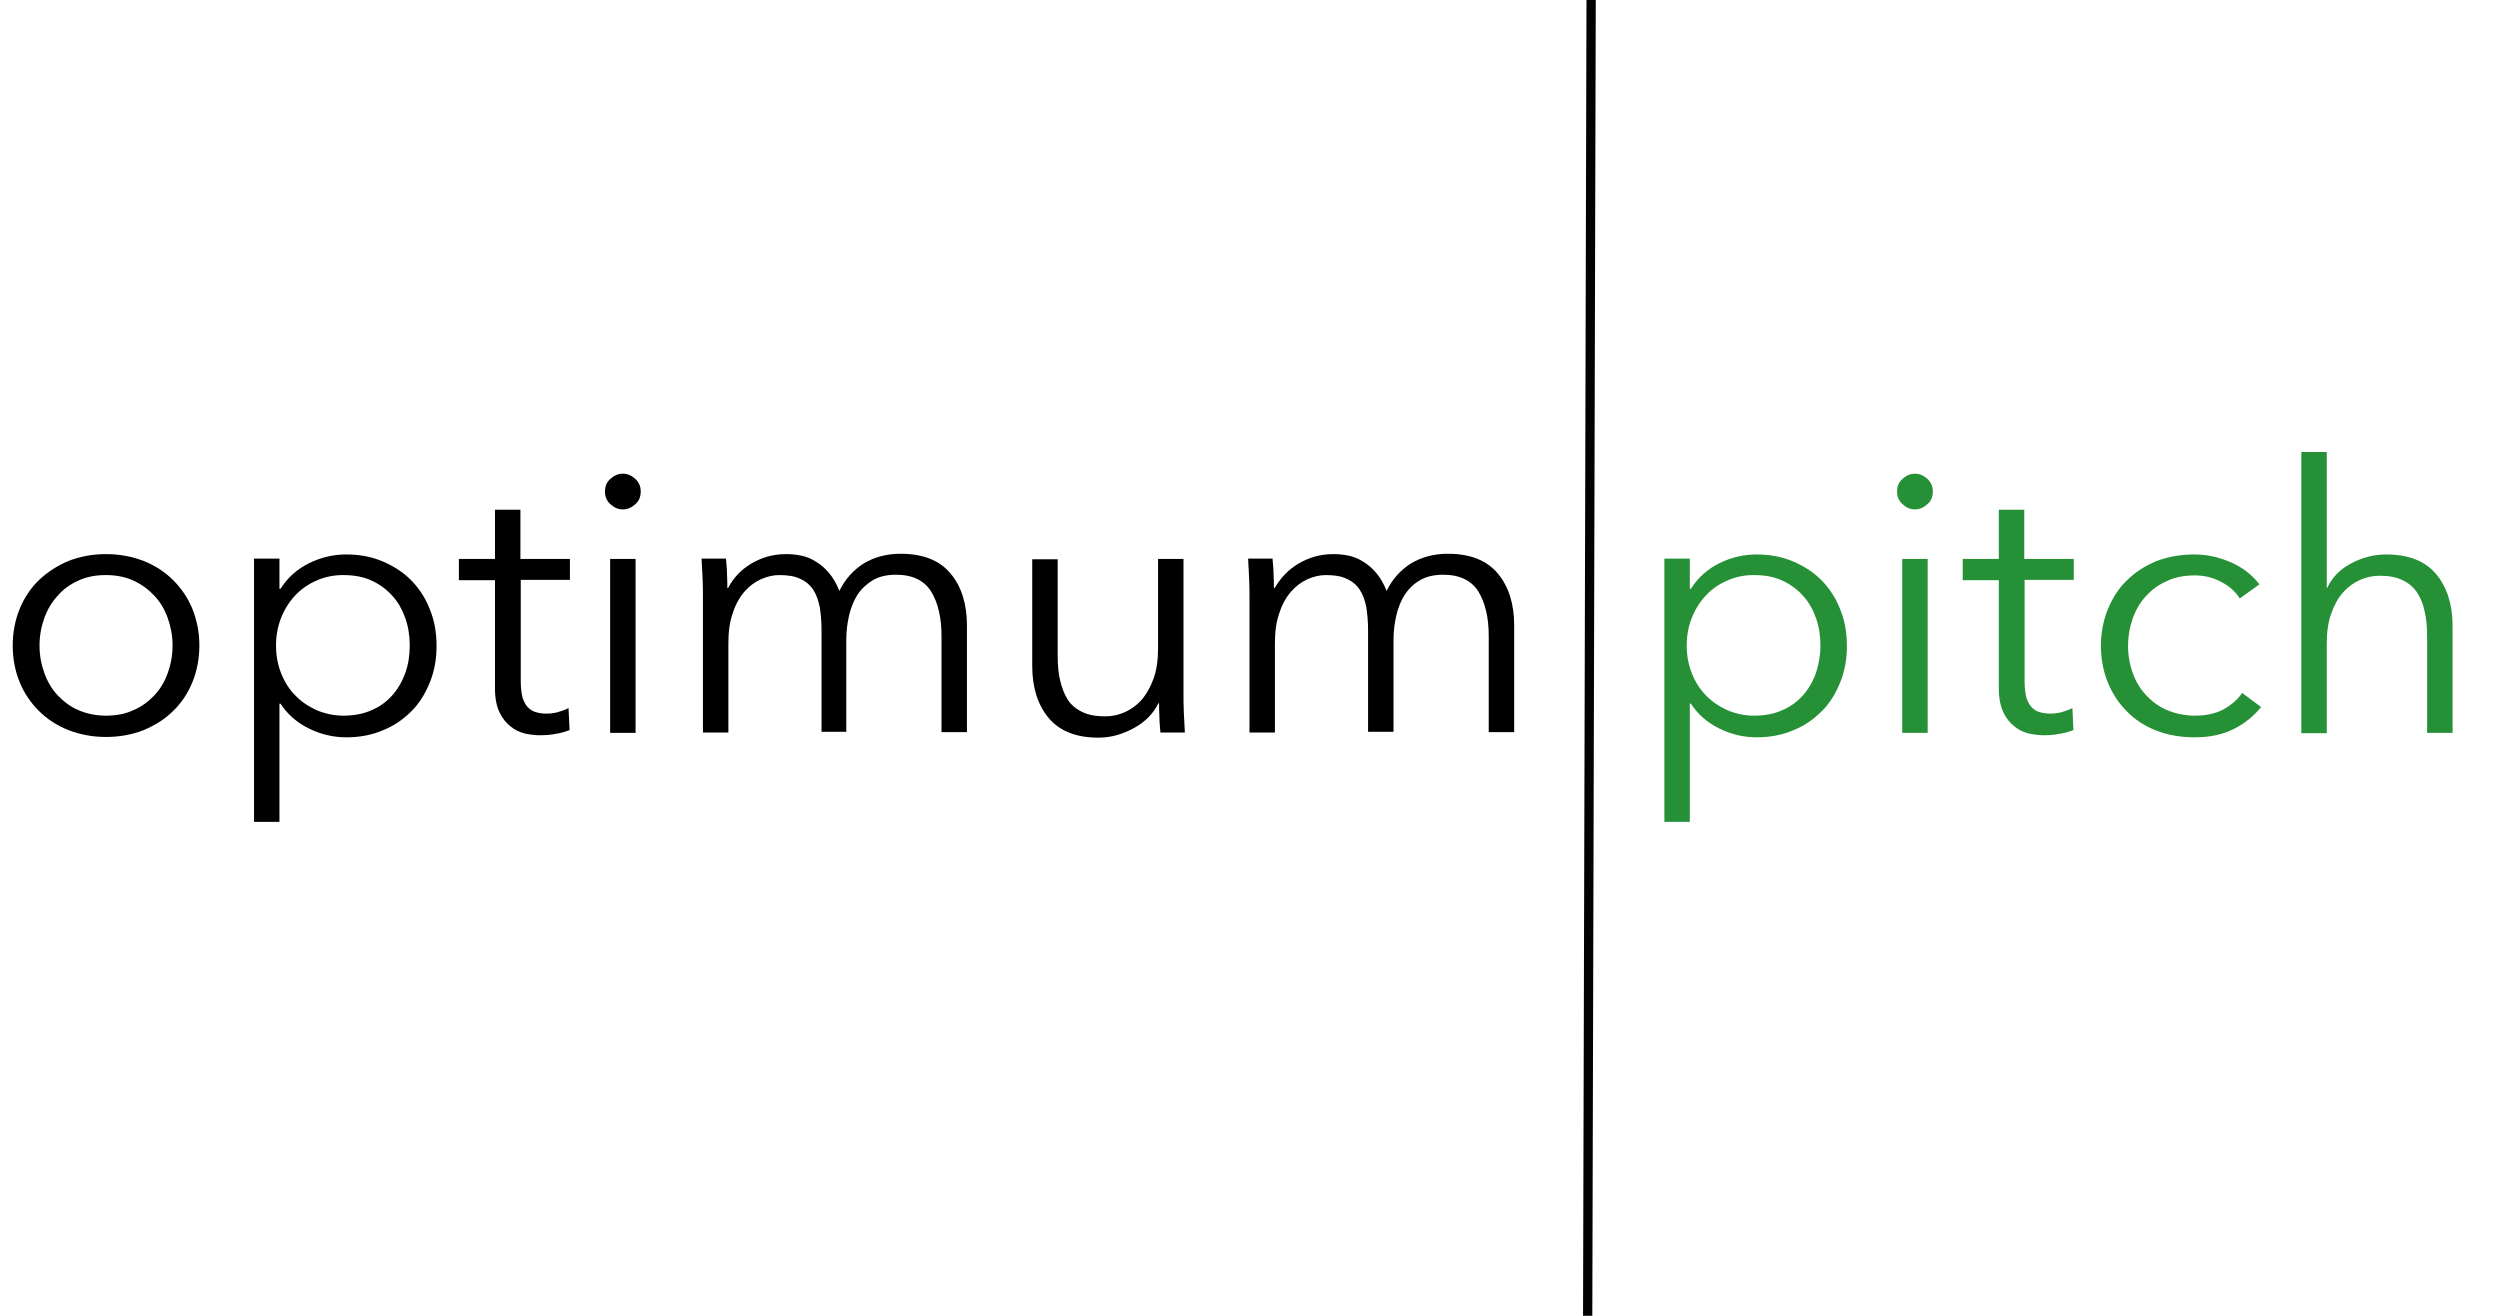
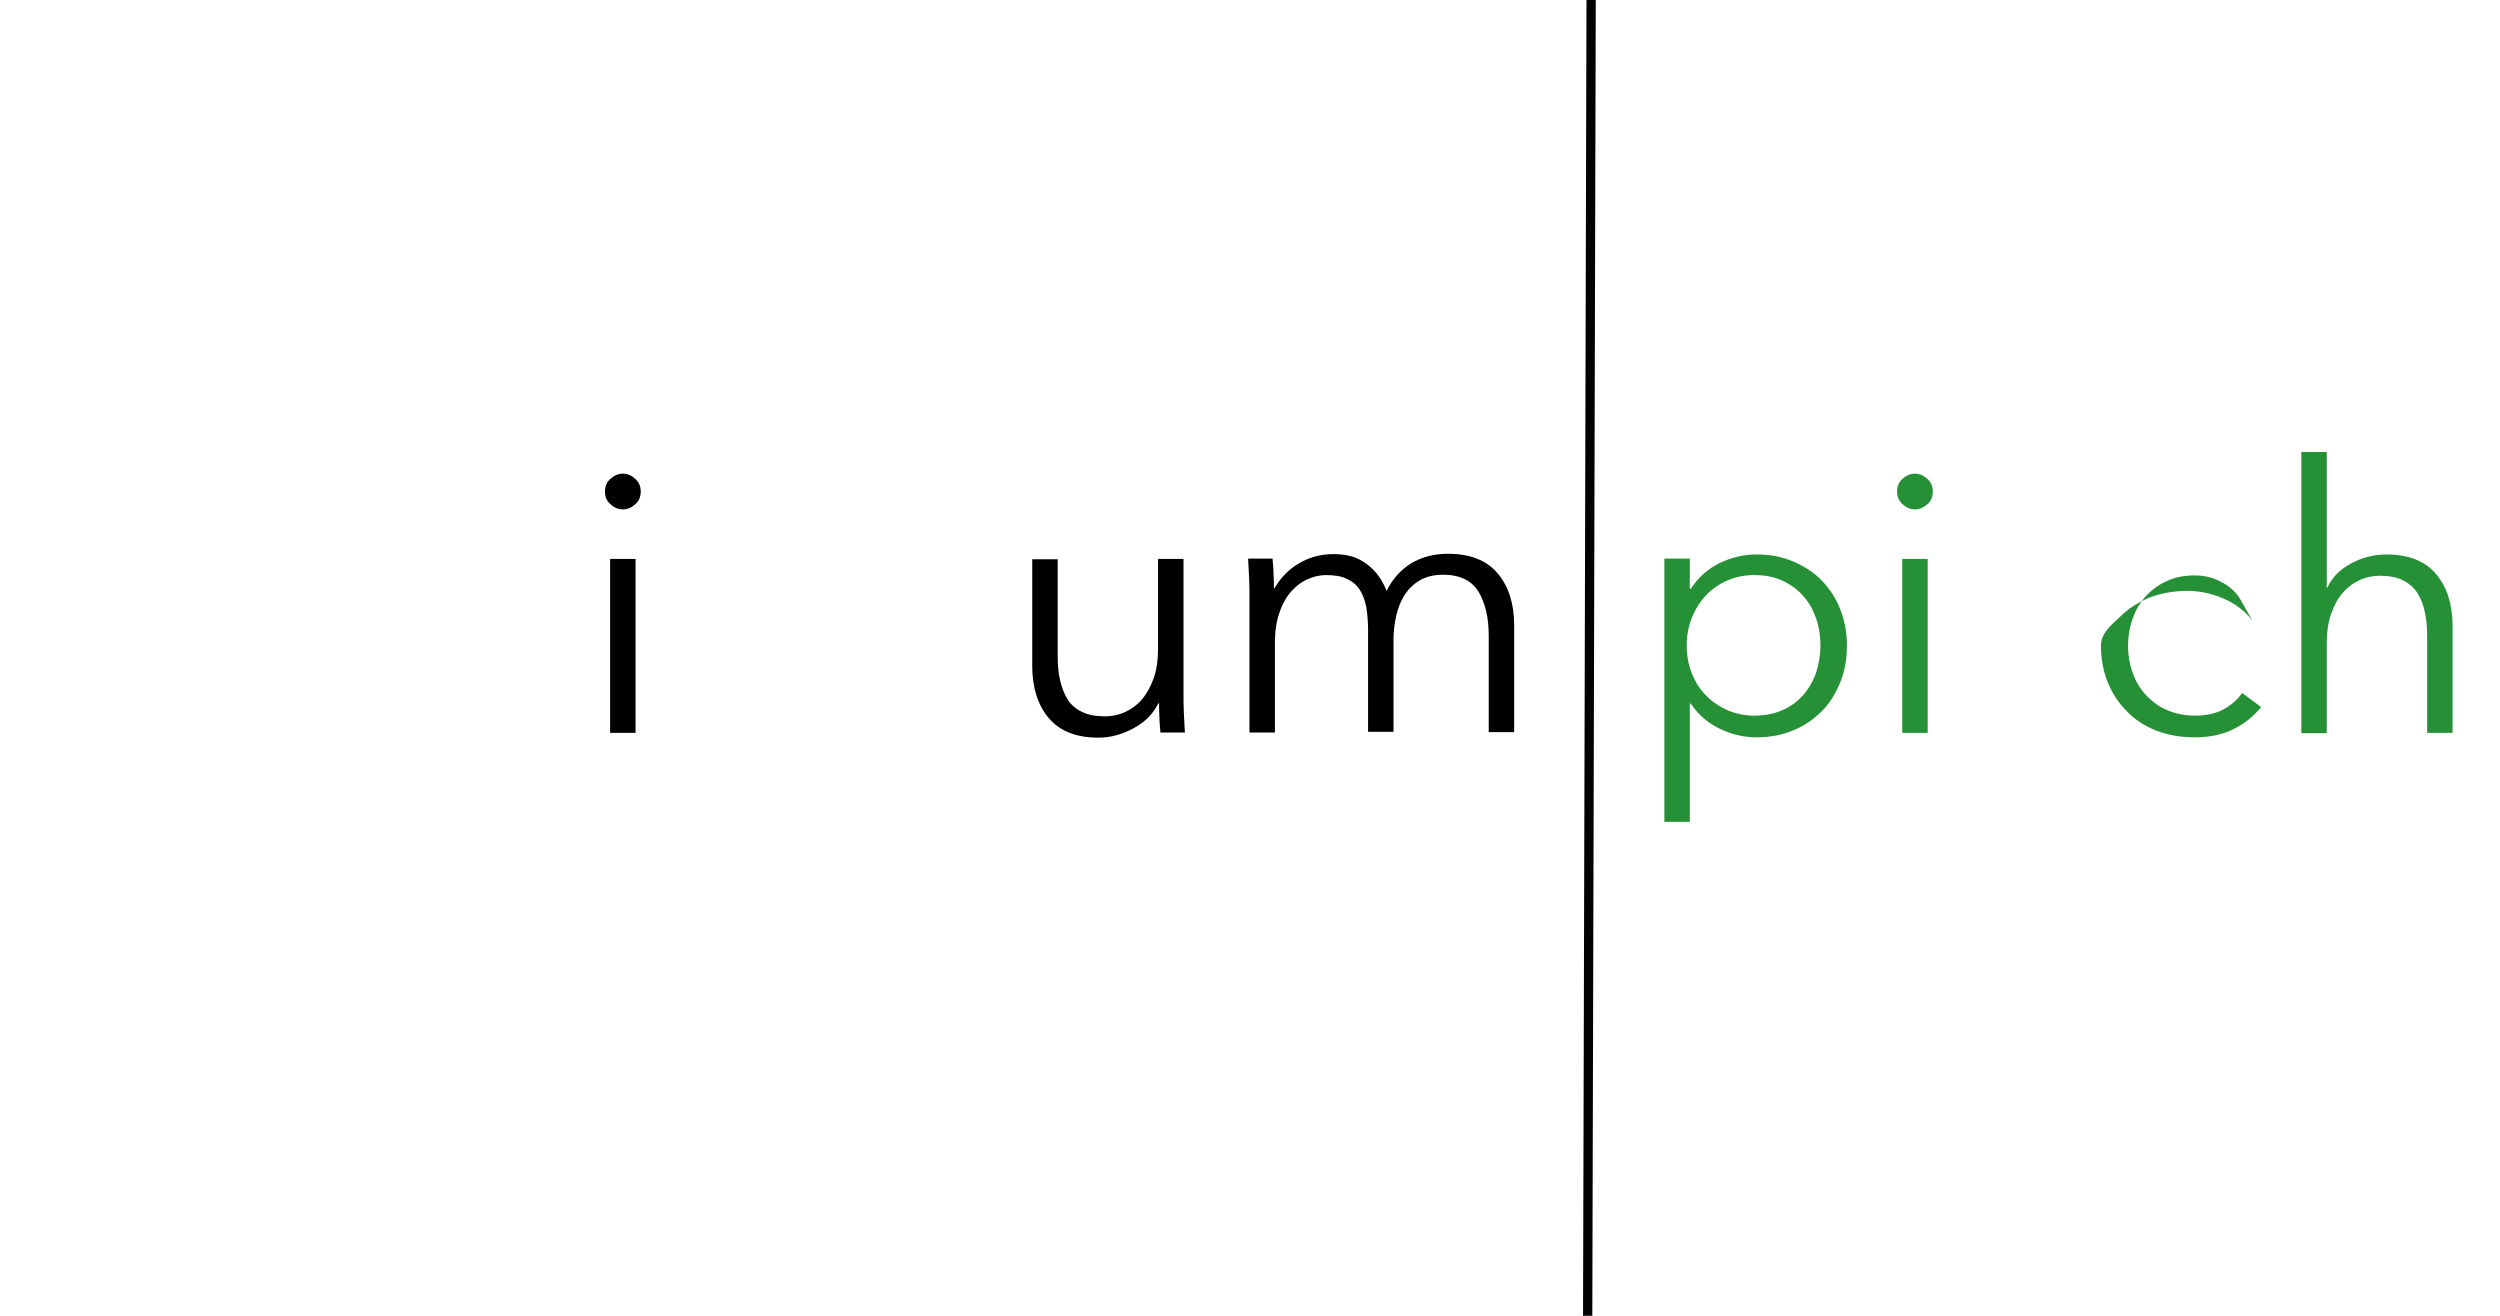
<svg xmlns="http://www.w3.org/2000/svg" version="1.1" id="Layer_1" x="0px" y="0px" viewBox="0 0 727.3 382.8" style="enable-background:new 0 0 727.3 382.8;" xml:space="preserve">
  <style type="text/css">
	.st0{fill:#020203;}
	.st1{fill:#269037;}
</style>
  <g>
    <g>
      <rect x="234.1" y="187.4" transform="matrix(2.620905e-03 -1 1 2.620905e-03 272.433 650.632)" class="st0" width="456.5" height="2.7" />
    </g>
    <g>
-       <path d="M58,187.8c0,3.8-0.7,7.4-2,10.6c-1.3,3.2-3.2,6.1-5.6,8.4c-2.4,2.4-5.3,4.2-8.6,5.6c-3.3,1.3-7,2-11,2    c-3.9,0-7.5-0.7-10.9-2c-3.3-1.3-6.2-3.2-8.6-5.6c-2.4-2.4-4.3-5.2-5.6-8.4c-1.3-3.2-2-6.8-2-10.6c0-3.8,0.7-7.4,2-10.6    c1.3-3.2,3.2-6.1,5.6-8.4s5.3-4.2,8.6-5.6c3.3-1.3,7-2,10.9-2c4,0,7.6,0.7,11,2c3.3,1.3,6.2,3.2,8.6,5.6s4.3,5.2,5.6,8.4    C57.3,180.5,58,184,58,187.8z M50.2,187.8c0-2.8-0.5-5.5-1.4-8c-0.9-2.5-2.2-4.7-3.9-6.5c-1.7-1.8-3.7-3.3-6.1-4.4s-5.1-1.6-8-1.6    c-3,0-5.6,0.5-8,1.6c-2.4,1.1-4.4,2.5-6,4.4c-1.7,1.8-3,4-3.9,6.5c-0.9,2.5-1.4,5.1-1.4,8s0.5,5.5,1.4,8c0.9,2.5,2.2,4.7,3.9,6.5    c1.7,1.8,3.7,3.3,6,4.3c2.4,1,5,1.6,8,1.6c3,0,5.7-0.5,8-1.6c2.4-1,4.4-2.5,6.1-4.3c1.7-1.8,3-4,3.9-6.5    C49.7,193.3,50.2,190.7,50.2,187.8z" />
-       <path d="M81.3,239.1h-7.4v-76.6h7.4v8.8h0.3c2.1-3.3,4.9-5.8,8.4-7.5c3.5-1.7,7.1-2.5,10.7-2.5c4,0,7.6,0.7,10.8,2.1    c3.2,1.4,6,3.2,8.3,5.6s4.1,5.2,5.3,8.4c1.3,3.2,1.9,6.7,1.9,10.5c0,3.8-0.6,7.2-1.9,10.5c-1.3,3.2-3,6.1-5.3,8.4s-5,4.3-8.3,5.6    c-3.2,1.4-6.8,2.1-10.8,2.1c-3.6,0-7.2-0.8-10.7-2.5c-3.5-1.7-6.3-4.1-8.4-7.3h-0.3V239.1z M119.2,187.8c0-2.8-0.4-5.5-1.3-8    c-0.9-2.5-2.1-4.7-3.8-6.5c-1.6-1.8-3.6-3.3-6-4.4s-5.1-1.6-8.2-1.6c-2.8,0-5.4,0.5-7.8,1.6c-2.4,1-4.5,2.5-6.2,4.3    s-3.1,4-4.1,6.5c-1,2.5-1.5,5.2-1.5,8.1c0,2.9,0.5,5.6,1.5,8.1s2.3,4.6,4.1,6.4c1.7,1.8,3.8,3.2,6.2,4.3c2.4,1,5,1.6,7.8,1.6    c3,0,5.8-0.5,8.2-1.6c2.4-1,4.4-2.5,6-4.3c1.6-1.8,2.9-4,3.8-6.5C118.8,193.3,119.2,190.7,119.2,187.8z" />
-       <path d="M165.9,168.7h-14.4v29.5c0,1.9,0.2,3.4,0.5,4.7c0.4,1.2,0.9,2.2,1.6,2.9c0.7,0.7,1.5,1.2,2.4,1.4c0.9,0.3,2,0.4,3,0.4    c1,0,2.1-0.1,3.2-0.4c1.1-0.3,2.2-0.7,3.2-1.2l0.3,6.4c-1.3,0.5-2.7,0.9-4.1,1.1c-1.4,0.3-3,0.4-4.6,0.4c-1.4,0-2.8-0.2-4.3-0.5    c-1.5-0.4-2.9-1-4.2-2.1c-1.3-1-2.4-2.4-3.2-4.1c-0.8-1.7-1.3-4-1.3-6.8v-31.6h-10.5v-6.2h10.5v-14.3h7.4v14.3h14.4V168.7z" />
      <path d="M186.4,143c0,1.5-0.5,2.8-1.6,3.7c-1.1,1-2.3,1.5-3.6,1.5s-2.5-0.5-3.6-1.5c-1.1-1-1.6-2.2-1.6-3.7c0-1.5,0.5-2.8,1.6-3.7    c1.1-1,2.3-1.5,3.6-1.5s2.5,0.5,3.6,1.5C185.9,140.3,186.4,141.5,186.4,143z M184.9,213.2h-7.4v-50.6h7.4V213.2z" />
-       <path d="M218.5,164c3-1.8,6.4-2.8,10.1-2.8c1.4,0,2.8,0.1,4.3,0.4c1.5,0.3,2.9,0.8,4.3,1.7c1.4,0.8,2.7,1.9,3.9,3.3    c1.2,1.4,2.2,3.1,3.1,5.3c1.7-3.5,4.1-6.1,7.1-8c3-1.8,6.6-2.8,10.7-2.8c6.5,0,11.3,1.9,14.5,5.7c3.2,3.8,4.8,8.9,4.8,15.1v31.1    h-7.4v-28c0-5.3-1-9.6-3-12.9c-2-3.2-5.4-4.9-10.2-4.9c-2.7,0-4.9,0.5-6.8,1.6c-1.8,1.1-3.3,2.5-4.5,4.3c-1.1,1.8-1.9,3.8-2.4,6    c-0.5,2.2-0.8,4.5-0.8,6.9v26.9H239v-29.5c0-2.5-0.2-4.7-0.5-6.7c-0.4-2-1-3.7-1.9-5.1c-0.9-1.4-2.2-2.5-3.8-3.2    c-1.6-0.8-3.6-1.1-6.1-1.1c-1.7,0-3.5,0.4-5.3,1.2c-1.8,0.8-3.4,2-4.8,3.6s-2.6,3.7-3.4,6.2c-0.9,2.5-1.3,5.4-1.3,8.8v26h-7.4    v-39.5c0-1.4,0-3.1-0.1-5.3c-0.1-2.2-0.2-4.1-0.3-5.8h7.1c0.1,1.4,0.3,2.9,0.3,4.5c0.1,1.7,0.1,3,0.1,4.1h0.2    C213.3,168.2,215.5,165.8,218.5,164z" />
      <path d="M337.6,213.2c-0.1-1.4-0.3-2.9-0.3-4.5c-0.1-1.7-0.1-3-0.1-4.1h-0.2c-1.5,3-3.8,5.4-7.1,7.2c-3.3,1.8-6.7,2.8-10.3,2.8    c-6.5,0-11.3-1.9-14.5-5.7c-3.2-3.8-4.8-8.9-4.8-15.1v-31.1h7.4v28c0,2.7,0.2,5.1,0.7,7.2s1.2,4,2.2,5.6c1,1.6,2.5,2.8,4.2,3.6    c1.8,0.9,4,1.3,6.7,1.3c2,0,3.9-0.4,5.7-1.2c1.8-0.8,3.5-2,4.9-3.6c1.4-1.6,2.6-3.7,3.5-6.2c0.9-2.5,1.3-5.4,1.3-8.8v-26h7.4V202    c0,1.4,0,3.1,0.1,5.3c0.1,2.2,0.2,4.1,0.3,5.8H337.6z" />
      <path d="M377.7,164c3-1.8,6.4-2.8,10.1-2.8c1.4,0,2.8,0.1,4.3,0.4c1.5,0.3,2.9,0.8,4.3,1.7c1.4,0.8,2.7,1.9,3.9,3.3    c1.2,1.4,2.2,3.1,3.1,5.3c1.7-3.5,4.1-6.1,7.1-8c3-1.8,6.6-2.8,10.7-2.8c6.5,0,11.3,1.9,14.5,5.7c3.2,3.8,4.8,8.9,4.8,15.1v31.1    h-7.4v-28c0-5.3-1-9.6-3-12.9c-2-3.2-5.4-4.9-10.2-4.9c-2.7,0-4.9,0.5-6.8,1.6s-3.3,2.5-4.5,4.3c-1.1,1.8-1.9,3.8-2.4,6    c-0.5,2.2-0.8,4.5-0.8,6.9v26.9h-7.4v-29.5c0-2.5-0.2-4.7-0.5-6.7c-0.4-2-1-3.7-1.9-5.1c-0.9-1.4-2.2-2.5-3.8-3.2    c-1.6-0.8-3.6-1.1-6.1-1.1c-1.7,0-3.5,0.4-5.3,1.2c-1.8,0.8-3.4,2-4.8,3.6c-1.4,1.6-2.6,3.7-3.4,6.2c-0.9,2.5-1.3,5.4-1.3,8.8v26    h-7.4v-39.5c0-1.4,0-3.1-0.1-5.3c-0.1-2.2-0.2-4.1-0.3-5.8h7.1c0.1,1.4,0.3,2.9,0.3,4.5c0.1,1.7,0.1,3,0.1,4.1h0.2    C372.5,168.2,374.7,165.8,377.7,164z" />
      <path class="st1" d="M491.6,239.1h-7.4v-76.6h7.4v8.8h0.3c2.1-3.3,4.9-5.8,8.4-7.5c3.5-1.7,7.1-2.5,10.7-2.5c4,0,7.6,0.7,10.8,2.1    c3.2,1.4,6,3.2,8.3,5.6s4.1,5.2,5.3,8.4c1.3,3.2,1.9,6.7,1.9,10.5c0,3.8-0.6,7.2-1.9,10.5c-1.3,3.2-3,6.1-5.3,8.4s-5,4.3-8.3,5.6    c-3.2,1.4-6.8,2.1-10.8,2.1c-3.6,0-7.2-0.8-10.7-2.5c-3.5-1.7-6.3-4.1-8.4-7.3h-0.3V239.1z M529.6,187.8c0-2.8-0.4-5.5-1.3-8    c-0.9-2.5-2.1-4.7-3.8-6.5c-1.6-1.8-3.6-3.3-6-4.4c-2.4-1.1-5.1-1.6-8.2-1.6c-2.8,0-5.4,0.5-7.8,1.6c-2.4,1-4.5,2.5-6.2,4.3    c-1.7,1.8-3.1,4-4.1,6.5c-1,2.5-1.5,5.2-1.5,8.1c0,2.9,0.5,5.6,1.5,8.1s2.3,4.6,4.1,6.4c1.7,1.8,3.8,3.2,6.2,4.3    c2.4,1,5,1.6,7.8,1.6c3,0,5.8-0.5,8.2-1.6c2.4-1,4.4-2.5,6-4.3c1.6-1.8,2.9-4,3.8-6.5C529.1,193.3,529.6,190.7,529.6,187.8z" />
      <path class="st1" d="M562.3,143c0,1.5-0.5,2.8-1.6,3.7c-1.1,1-2.3,1.5-3.6,1.5c-1.3,0-2.5-0.5-3.6-1.5c-1.1-1-1.6-2.2-1.6-3.7    c0-1.5,0.5-2.8,1.6-3.7c1.1-1,2.3-1.5,3.6-1.5c1.3,0,2.5,0.5,3.6,1.5C561.8,140.3,562.3,141.5,562.3,143z M560.8,213.2h-7.4v-50.6    h7.4V213.2z" />
-       <path class="st1" d="M603.4,168.7h-14.4v29.5c0,1.9,0.2,3.4,0.5,4.7c0.4,1.2,0.9,2.2,1.6,2.9c0.7,0.7,1.5,1.2,2.4,1.4    c0.9,0.3,2,0.4,3,0.4c1,0,2.1-0.1,3.2-0.4c1.1-0.3,2.2-0.7,3.2-1.2l0.3,6.4c-1.3,0.5-2.7,0.9-4.1,1.1c-1.4,0.3-3,0.4-4.6,0.4    c-1.4,0-2.8-0.2-4.3-0.5c-1.5-0.4-2.9-1-4.2-2.1c-1.3-1-2.4-2.4-3.2-4.1c-0.8-1.7-1.3-4-1.3-6.8v-31.6h-10.5v-6.2h10.5v-14.3h7.4    v14.3h14.4V168.7z" />
-       <path class="st1" d="M651.6,174.1c-1.2-1.9-3-3.6-5.4-4.8c-2.4-1.3-4.9-1.9-7.7-1.9c-3,0-5.7,0.5-8,1.6c-2.4,1-4.4,2.5-6.1,4.3    c-1.7,1.8-3,4-3.9,6.5c-0.9,2.5-1.4,5.2-1.4,8.1c0,2.9,0.5,5.6,1.4,8c0.9,2.5,2.2,4.6,3.9,6.4c1.7,1.8,3.7,3.3,6.1,4.3    c2.4,1,5.1,1.6,8,1.6c3.3,0,6-0.6,8.3-1.8c2.2-1.2,4.1-2.8,5.5-4.8l5.5,4.1c-2.2,2.7-4.8,4.8-8,6.4s-6.9,2.4-11.4,2.4    c-4.1,0-7.9-0.7-11.2-2c-3.3-1.3-6.2-3.2-8.5-5.6c-2.4-2.4-4.2-5.2-5.5-8.4s-2-6.8-2-10.6c0-3.8,0.7-7.4,2-10.6s3.1-6.1,5.5-8.4    c2.4-2.4,5.2-4.2,8.5-5.6c3.3-1.3,7.1-2,11.2-2c3.4,0,6.9,0.7,10.4,2.2c3.5,1.5,6.4,3.7,8.5,6.5L651.6,174.1z" />
+       <path class="st1" d="M651.6,174.1c-1.2-1.9-3-3.6-5.4-4.8c-2.4-1.3-4.9-1.9-7.7-1.9c-3,0-5.7,0.5-8,1.6c-2.4,1-4.4,2.5-6.1,4.3    c-1.7,1.8-3,4-3.9,6.5c-0.9,2.5-1.4,5.2-1.4,8.1c0,2.9,0.5,5.6,1.4,8c0.9,2.5,2.2,4.6,3.9,6.4c1.7,1.8,3.7,3.3,6.1,4.3    c2.4,1,5.1,1.6,8,1.6c3.3,0,6-0.6,8.3-1.8c2.2-1.2,4.1-2.8,5.5-4.8l5.5,4.1c-2.2,2.7-4.8,4.8-8,6.4s-6.9,2.4-11.4,2.4    c-4.1,0-7.9-0.7-11.2-2c-3.3-1.3-6.2-3.2-8.5-5.6c-2.4-2.4-4.2-5.2-5.5-8.4s-2-6.8-2-10.6s3.1-6.1,5.5-8.4    c2.4-2.4,5.2-4.2,8.5-5.6c3.3-1.3,7.1-2,11.2-2c3.4,0,6.9,0.7,10.4,2.2c3.5,1.5,6.4,3.7,8.5,6.5L651.6,174.1z" />
      <path class="st1" d="M677.1,170.9c1.4-3,3.7-5.3,6.9-7c3.2-1.7,6.6-2.6,10.2-2.6c6.5,0,11.3,1.9,14.5,5.7    c3.2,3.8,4.8,8.9,4.8,15.1v31.1h-7.4v-28c0-2.7-0.2-5.1-0.7-7.2c-0.4-2.2-1.2-4-2.2-5.6c-1.1-1.6-2.5-2.8-4.2-3.6    c-1.8-0.9-4-1.3-6.7-1.3c-2,0-3.9,0.4-5.7,1.2c-1.8,0.8-3.5,2-4.9,3.6c-1.5,1.6-2.6,3.7-3.5,6.2c-0.9,2.5-1.3,5.4-1.3,8.8v26h-7.4    v-81.8h7.4v39.5H677.1z" />
    </g>
  </g>
</svg>